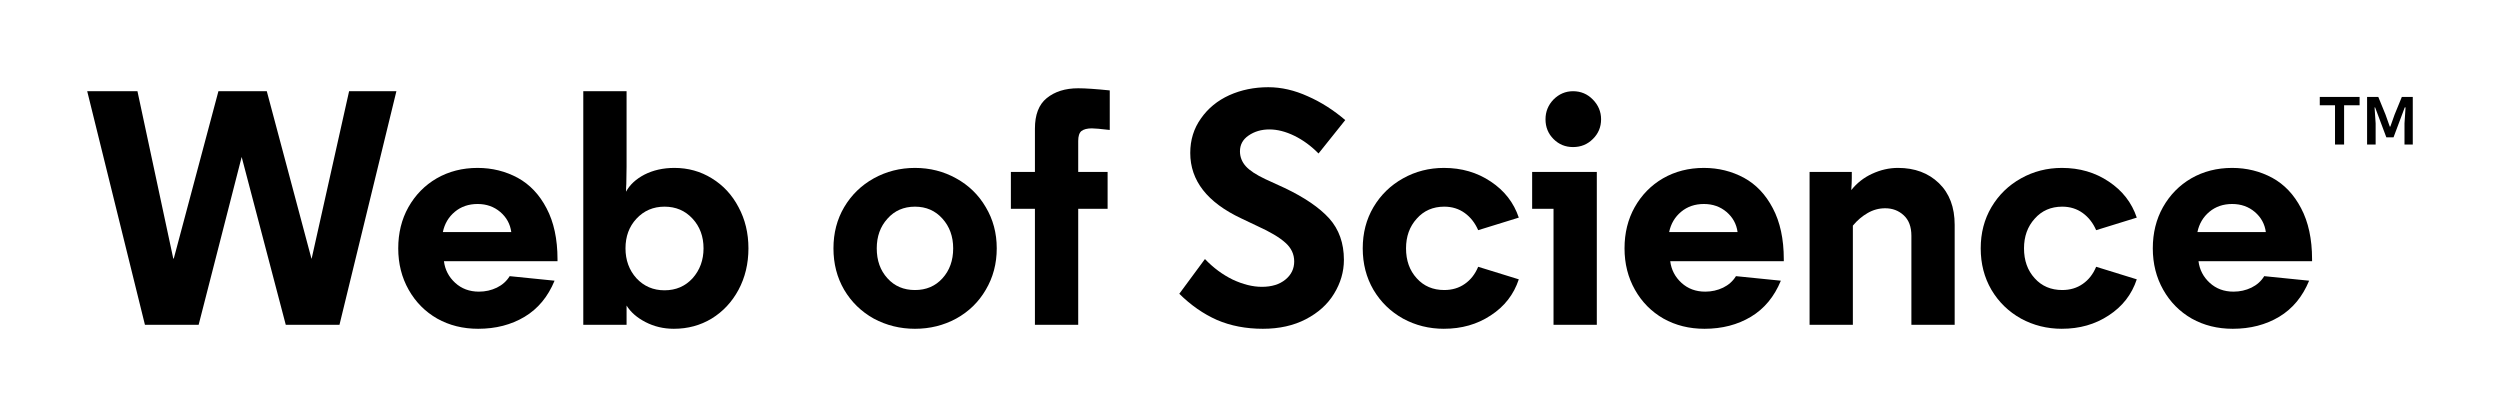
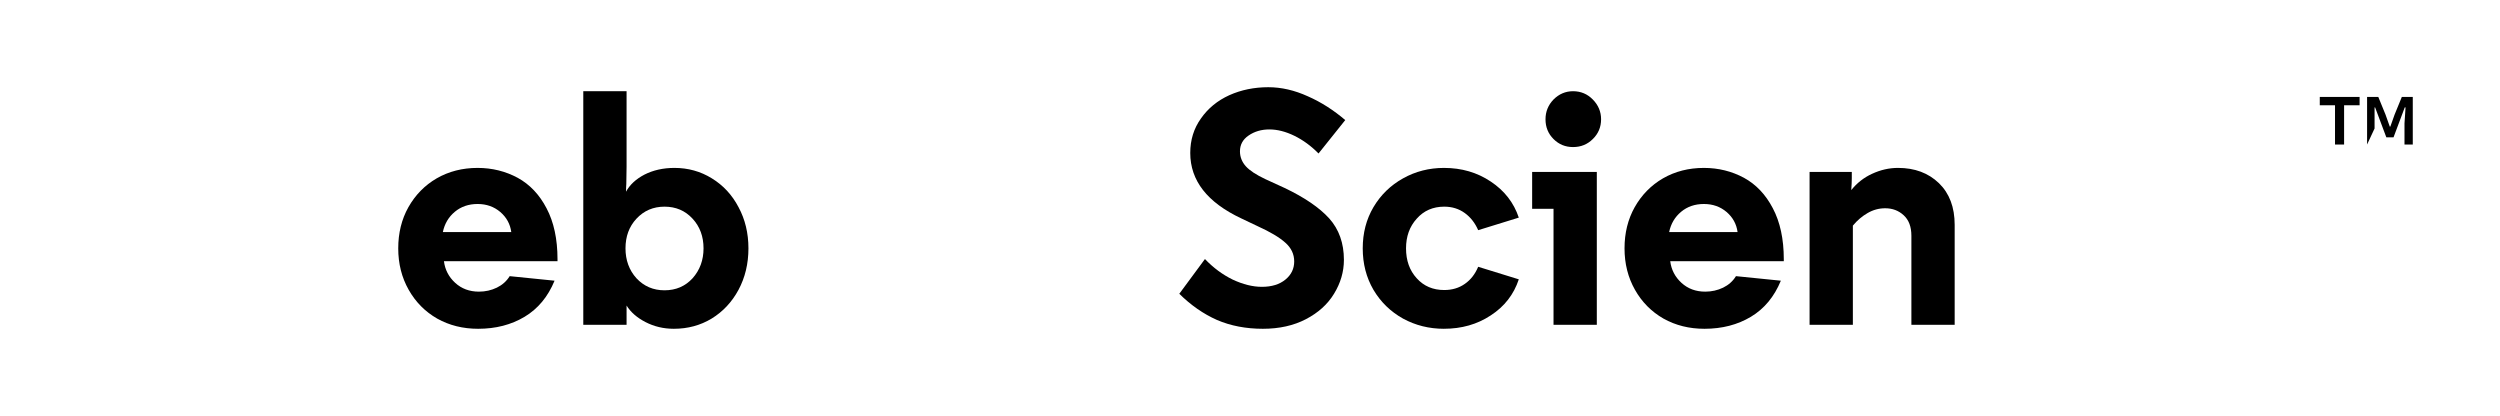
<svg xmlns="http://www.w3.org/2000/svg" xmlns:ns1="http://sodipodi.sourceforge.net/DTD/sodipodi-0.dtd" xmlns:ns2="http://www.inkscape.org/namespaces/inkscape" width="322.5pt" height="53.663pt" viewBox="0 0 322.5 53.663" version="1.2" id="svg2965" ns1:docname="Web of Science Logo 05.12.2023.svg" ns2:version="1.1.2 (0a00cf5339, 2022-02-04)">
  <ns1:namedview id="namedview2967" pagecolor="#505050" bordercolor="#ffffff" borderopacity="1" ns2:pageshadow="0" ns2:pageopacity="0" ns2:pagecheckerboard="1" ns2:document-units="pt" showgrid="false" ns2:zoom="1.661557" ns2:cx="285.57551" ns2:cy="10.53229" ns2:window-width="1846" ns2:window-height="1016" ns2:window-x="0" ns2:window-y="0" ns2:window-maximized="1" ns2:current-layer="svg2965" />
  <defs id="defs906">
    <filter id="alpha" filterUnits="objectBoundingBox" x="0" y="0" width="1" height="1">
      <feColorMatrix type="matrix" in="SourceGraphic" values="0 0 0 0 1 0 0 0 0 1 0 0 0 0 1 0 0 0 1 0" id="feColorMatrix668" />
    </filter>
  </defs>
  <g id="g4432" transform="scale(0.75)">
-     <path style="fill:#000000;fill-opacity:1;stroke:none;stroke-width:2.942" d="m 15,15.689 h 8.641 l 6.159,28.773 h 0.092 l 7.676,-28.773 h 8.319 L 53.563,44.463 h 0.046 l 6.435,-28.773 h 8.136 L 58.39,55.862 H 49.151 L 41.567,26.996 34.167,55.862 h -9.239 z m 0,0" id="path4278" />
    <path style="fill:#000000;fill-opacity:1;stroke:none;stroke-width:2.942" d="m 82.24,56.551 c -2.608,0 -4.953,-0.586 -7.032,-1.747 -2.091,-1.195 -3.723,-2.85 -4.918,-4.964 -1.195,-2.114 -1.793,-4.481 -1.793,-7.124 0,-2.631 0.575,-4.987 1.747,-7.078 1.195,-2.114 2.815,-3.769 4.872,-4.964 2.08,-1.195 4.424,-1.793 7.032,-1.793 2.505,0 4.803,0.575 6.895,1.701 2.08,1.138 3.735,2.884 4.964,5.24 1.253,2.367 1.885,5.286 1.885,8.779 v 0.322 H 76.357 c 0.184,1.471 0.827,2.712 1.93,3.723 1.103,1.011 2.459,1.517 4.091,1.517 1.103,0 2.126,-0.23 3.08,-0.689 0.942,-0.46 1.678,-1.115 2.206,-1.976 l 7.722,0.781 C 94.248,51.035 92.536,53.104 90.238,54.483 87.94,55.862 85.274,56.551 82.24,56.551 Z m 5.699,-16.639 c -0.184,-1.379 -0.816,-2.528 -1.885,-3.447 -1.08,-0.919 -2.379,-1.379 -3.907,-1.379 -1.54,0 -2.838,0.448 -3.907,1.333 -1.08,0.896 -1.77,2.057 -2.068,3.493 z m 0,0" id="path4298" />
    <path style="fill:#000000;fill-opacity:1;stroke:none;stroke-width:2.942" d="m 115.906,56.551 c -1.781,0 -3.401,-0.391 -4.872,-1.149 -1.471,-0.758 -2.562,-1.712 -3.263,-2.85 v 3.309 h -7.446 V 15.689 h 7.446 v 12.962 l -0.046,2.988 c -0.035,0.402 -0.046,0.85 -0.046,1.333 0.643,-1.195 1.701,-2.172 3.171,-2.942 1.494,-0.758 3.217,-1.149 5.148,-1.149 2.356,0 4.504,0.598 6.435,1.793 1.953,1.195 3.493,2.85 4.596,4.964 1.126,2.091 1.701,4.447 1.701,7.078 0,2.643 -0.575,5.01 -1.701,7.124 -1.138,2.114 -2.689,3.769 -4.642,4.964 -1.93,1.161 -4.091,1.747 -6.481,1.747 z m -1.609,-6.619 c 1.953,0 3.562,-0.689 4.826,-2.068 1.252,-1.402 1.885,-3.126 1.885,-5.148 0,-2.045 -0.632,-3.746 -1.885,-5.102 -1.264,-1.379 -2.873,-2.068 -4.826,-2.068 -1.93,0 -3.539,0.689 -4.826,2.068 -1.264,1.356 -1.885,3.057 -1.885,5.102 0,2.022 0.621,3.746 1.885,5.148 1.287,1.379 2.896,2.068 4.826,2.068 z m 0,0" id="path4294" />
-     <path style="fill:#000000;fill-opacity:1;stroke:none;stroke-width:2.942" d="m 157.374,56.551 c -2.551,0 -4.907,-0.586 -7.078,-1.747 -2.149,-1.195 -3.849,-2.85 -5.102,-4.964 -1.23,-2.114 -1.839,-4.481 -1.839,-7.124 0,-2.631 0.609,-4.987 1.839,-7.078 1.252,-2.114 2.953,-3.769 5.102,-4.964 2.172,-1.195 4.527,-1.793 7.078,-1.793 2.574,0 4.93,0.598 7.078,1.793 2.172,1.195 3.872,2.85 5.102,4.964 1.253,2.091 1.885,4.447 1.885,7.078 0,2.643 -0.632,5.01 -1.885,7.124 -1.23,2.114 -2.93,3.769 -5.102,4.964 -2.149,1.161 -4.504,1.747 -7.078,1.747 z m 0,-6.665 c 1.93,0 3.505,-0.666 4.734,-2.022 1.218,-1.344 1.839,-3.057 1.839,-5.148 0,-2.045 -0.621,-3.746 -1.839,-5.102 -1.23,-1.379 -2.804,-2.068 -4.734,-2.068 -1.93,0 -3.516,0.689 -4.734,2.068 -1.23,1.356 -1.839,3.057 -1.839,5.102 0,2.091 0.609,3.803 1.839,5.148 1.218,1.356 2.804,2.022 4.734,2.022 z m 0,0" id="path4258" />
-     <path style="fill:#000000;fill-opacity:1;stroke:none;stroke-width:2.942" d="m 178.008,35.913 h -4.137 v -6.343 h 4.137 v -7.446 c 0,-2.39 0.666,-4.137 2.022,-5.24 1.379,-1.126 3.183,-1.701 5.424,-1.701 1.252,0 3.057,0.126 5.424,0.368 v 6.803 c -1.563,-0.184 -2.597,-0.276 -3.08,-0.276 -0.804,0 -1.402,0.161 -1.793,0.46 -0.368,0.31 -0.552,0.873 -0.552,1.701 v 5.332 h 5.056 v 6.343 h -5.056 v 19.948 h -7.446 z m 0,0" id="path4266" />
    <path style="fill:#000000;fill-opacity:1;stroke:none;stroke-width:2.942" d="m 217.226,56.551 c -2.919,0 -5.55,-0.506 -7.906,-1.517 -2.333,-1.034 -4.493,-2.539 -6.481,-4.504 l 4.412,-5.975 c 1.436,1.505 3.034,2.689 4.78,3.539 1.77,0.827 3.447,1.241 5.01,1.241 1.678,0 3.034,-0.414 4.045,-1.241 1.011,-0.827 1.517,-1.862 1.517,-3.126 0,-1.253 -0.506,-2.321 -1.517,-3.217 -1.011,-0.919 -2.608,-1.862 -4.78,-2.85 l -2.804,-1.333 c -5.86,-2.758 -8.779,-6.504 -8.779,-11.261 0,-2.229 0.609,-4.206 1.839,-5.929 1.218,-1.747 2.85,-3.08 4.872,-3.999 C 213.48,15.46 215.72,15 218.145,15 c 2.264,0 4.527,0.529 6.803,1.563 2.298,1.011 4.435,2.379 6.435,4.091 l -4.596,5.745 c -1.264,-1.287 -2.643,-2.298 -4.137,-3.034 -1.505,-0.735 -2.942,-1.103 -4.321,-1.103 -1.379,0 -2.574,0.356 -3.585,1.057 -0.988,0.678 -1.471,1.586 -1.471,2.712 0,0.954 0.333,1.816 1.011,2.574 0.666,0.735 1.793,1.471 3.355,2.206 l 3.309,1.517 c 3.424,1.632 5.987,3.378 7.676,5.24 1.678,1.873 2.528,4.252 2.528,7.124 0,2.057 -0.575,3.999 -1.701,5.837 -1.103,1.816 -2.712,3.263 -4.826,4.367 -2.114,1.103 -4.585,1.655 -7.4,1.655 z m 0,0" id="path4250" />
    <path style="fill:#000000;fill-opacity:1;stroke:none;stroke-width:2.942" d="m 248.363,56.551 c -2.551,0 -4.895,-0.586 -7.032,-1.747 -2.149,-1.195 -3.849,-2.85 -5.102,-4.964 -1.23,-2.114 -1.839,-4.481 -1.839,-7.124 0,-2.631 0.609,-4.987 1.839,-7.078 1.253,-2.114 2.953,-3.769 5.102,-4.964 2.137,-1.195 4.481,-1.793 7.032,-1.793 3.034,0 5.711,0.781 8.044,2.344 2.356,1.563 3.964,3.631 4.826,6.205 l -6.986,2.16 c -0.529,-1.218 -1.287,-2.206 -2.298,-2.942 -1.011,-0.735 -2.195,-1.103 -3.539,-1.103 -1.93,0 -3.516,0.689 -4.734,2.068 -1.23,1.356 -1.839,3.057 -1.839,5.102 0,2.091 0.609,3.803 1.839,5.148 1.218,1.356 2.804,2.022 4.734,2.022 1.344,0 2.528,-0.345 3.539,-1.057 1.011,-0.701 1.77,-1.678 2.298,-2.942 l 6.986,2.16 c -0.862,2.608 -2.471,4.677 -4.826,6.205 -2.333,1.54 -5.01,2.298 -8.044,2.298 z m 0,0" id="path4274" />
    <path style="fill:#000000;fill-opacity:1;stroke:none;stroke-width:2.942" d="m 267.206,35.913 h -3.677 v -6.343 h 11.123 v 26.291 h -7.446 z m 3.355,-10.618 c -1.321,0 -2.436,-0.46 -3.355,-1.379 -0.919,-0.919 -1.379,-2.045 -1.379,-3.401 0,-1.31 0.46,-2.448 1.379,-3.401 0.942,-0.942 2.068,-1.425 3.355,-1.425 1.344,0 2.482,0.483 3.401,1.425 0.942,0.954 1.425,2.091 1.425,3.401 0,1.356 -0.483,2.482 -1.425,3.401 -0.919,0.919 -2.057,1.379 -3.401,1.379 z m 0,0" id="path4270" />
    <path style="fill:#000000;fill-opacity:1;stroke:none;stroke-width:2.942" d="m 293.162,56.551 c -2.608,0 -4.953,-0.586 -7.032,-1.747 -2.091,-1.195 -3.723,-2.85 -4.918,-4.964 -1.195,-2.114 -1.793,-4.481 -1.793,-7.124 0,-2.631 0.575,-4.987 1.747,-7.078 1.195,-2.114 2.815,-3.769 4.872,-4.964 2.08,-1.195 4.424,-1.793 7.032,-1.793 2.505,0 4.803,0.575 6.895,1.701 2.08,1.138 3.735,2.884 4.964,5.24 1.253,2.367 1.885,5.286 1.885,8.779 v 0.322 h -19.534 c 0.184,1.471 0.827,2.712 1.93,3.723 1.103,1.011 2.459,1.517 4.091,1.517 1.103,0 2.126,-0.23 3.08,-0.689 0.942,-0.46 1.678,-1.115 2.206,-1.976 l 7.722,0.781 c -1.138,2.758 -2.85,4.826 -5.148,6.205 -2.298,1.379 -4.964,2.068 -7.998,2.068 z m 5.699,-16.639 c -0.184,-1.379 -0.816,-2.528 -1.885,-3.447 -1.08,-0.919 -2.379,-1.379 -3.907,-1.379 -1.54,0 -2.838,0.448 -3.907,1.333 -1.08,0.896 -1.77,2.057 -2.068,3.493 z m 0,0" id="path4290" />
    <path style="fill:#000000;fill-opacity:1;stroke:none;stroke-width:2.942" d="m 311.247,29.57 h 7.262 v 1.057 c 0,0.586 -0.034,1.275 -0.092,2.068 0.977,-1.218 2.172,-2.16 3.585,-2.804 1.436,-0.666 2.919,-1.011 4.458,-1.011 2.873,0 5.217,0.873 7.032,2.62 1.804,1.747 2.712,4.137 2.712,7.17 V 55.862 H 328.759 V 40.556 c 0,-1.563 -0.448,-2.735 -1.333,-3.539 -0.862,-0.793 -1.919,-1.195 -3.171,-1.195 -1.08,0 -2.091,0.276 -3.034,0.827 -0.919,0.529 -1.77,1.241 -2.528,2.16 v 17.052 h -7.446 z m 0,0" id="path4282" />
-     <path style="fill:#000000;fill-opacity:1;stroke:none;stroke-width:2.942" d="m 354.655,56.551 c -2.551,0 -4.895,-0.586 -7.032,-1.747 -2.149,-1.195 -3.849,-2.85 -5.102,-4.964 -1.23,-2.114 -1.839,-4.481 -1.839,-7.124 0,-2.631 0.609,-4.987 1.839,-7.078 1.252,-2.114 2.953,-3.769 5.102,-4.964 2.137,-1.195 4.481,-1.793 7.032,-1.793 3.034,0 5.711,0.781 8.044,2.344 2.356,1.563 3.964,3.631 4.826,6.205 l -6.986,2.16 c -0.529,-1.218 -1.287,-2.206 -2.298,-2.942 -1.011,-0.735 -2.195,-1.103 -3.539,-1.103 -1.93,0 -3.516,0.689 -4.734,2.068 -1.23,1.356 -1.839,3.057 -1.839,5.102 0,2.091 0.609,3.803 1.839,5.148 1.218,1.356 2.804,2.022 4.734,2.022 1.344,0 2.528,-0.345 3.539,-1.057 1.011,-0.701 1.77,-1.678 2.298,-2.942 l 6.986,2.16 c -0.862,2.608 -2.471,4.677 -4.826,6.205 -2.333,1.54 -5.01,2.298 -8.044,2.298 z m 0,0" id="path4286" />
-     <path style="fill:#000000;fill-opacity:1;stroke:none;stroke-width:2.942" d="m 384.025,56.551 c -2.608,0 -4.953,-0.586 -7.032,-1.747 -2.091,-1.195 -3.723,-2.85 -4.918,-4.964 -1.195,-2.114 -1.793,-4.481 -1.793,-7.124 0,-2.631 0.575,-4.987 1.747,-7.078 1.195,-2.114 2.815,-3.769 4.872,-4.964 2.08,-1.195 4.424,-1.793 7.032,-1.793 2.505,0 4.803,0.575 6.895,1.701 2.08,1.138 3.735,2.884 4.964,5.24 1.253,2.367 1.885,5.286 1.885,8.779 v 0.322 h -19.535 c 0.184,1.471 0.827,2.712 1.93,3.723 1.103,1.011 2.459,1.517 4.091,1.517 1.103,0 2.126,-0.23 3.08,-0.689 0.942,-0.46 1.678,-1.115 2.206,-1.976 l 7.722,0.781 c -1.138,2.758 -2.85,4.826 -5.148,6.205 -2.298,1.379 -4.964,2.068 -7.998,2.068 z m 5.699,-16.639 c -0.184,-1.379 -0.816,-2.528 -1.884,-3.447 -1.08,-0.919 -2.379,-1.379 -3.907,-1.379 -1.54,0 -2.838,0.448 -3.907,1.333 -1.08,0.896 -1.77,2.057 -2.068,3.493 z m 0,0" id="path4254" />
-     <path style="fill:#000000;fill-opacity:1;stroke:none;stroke-width:2.942" d="m 401.622,24.859 v -6.757 h -2.62 v -1.425 h 6.849 v 1.425 h -2.666 v 6.757 z m 5.516,0 v -8.182 h 1.93 l 1.241,3.034 0.735,2.068 h 0.092 l 0.735,-2.068 1.241,-3.034 h 1.885 v 8.182 h -1.425 v -3.631 l 0.184,-2.758 h -0.138 l -1.93,5.148 h -1.241 l -1.93,-5.148 h -0.092 l 0.184,2.758 v 3.631 z m 0,0" id="path4262" />
+     <path style="fill:#000000;fill-opacity:1;stroke:none;stroke-width:2.942" d="m 401.622,24.859 v -6.757 h -2.62 v -1.425 h 6.849 v 1.425 h -2.666 v 6.757 z m 5.516,0 v -8.182 h 1.93 l 1.241,3.034 0.735,2.068 h 0.092 l 0.735,-2.068 1.241,-3.034 h 1.885 v 8.182 h -1.425 v -3.631 l 0.184,-2.758 h -0.138 l -1.93,5.148 h -1.241 l -1.93,-5.148 h -0.092 v 3.631 z m 0,0" id="path4262" />
  </g>
</svg>